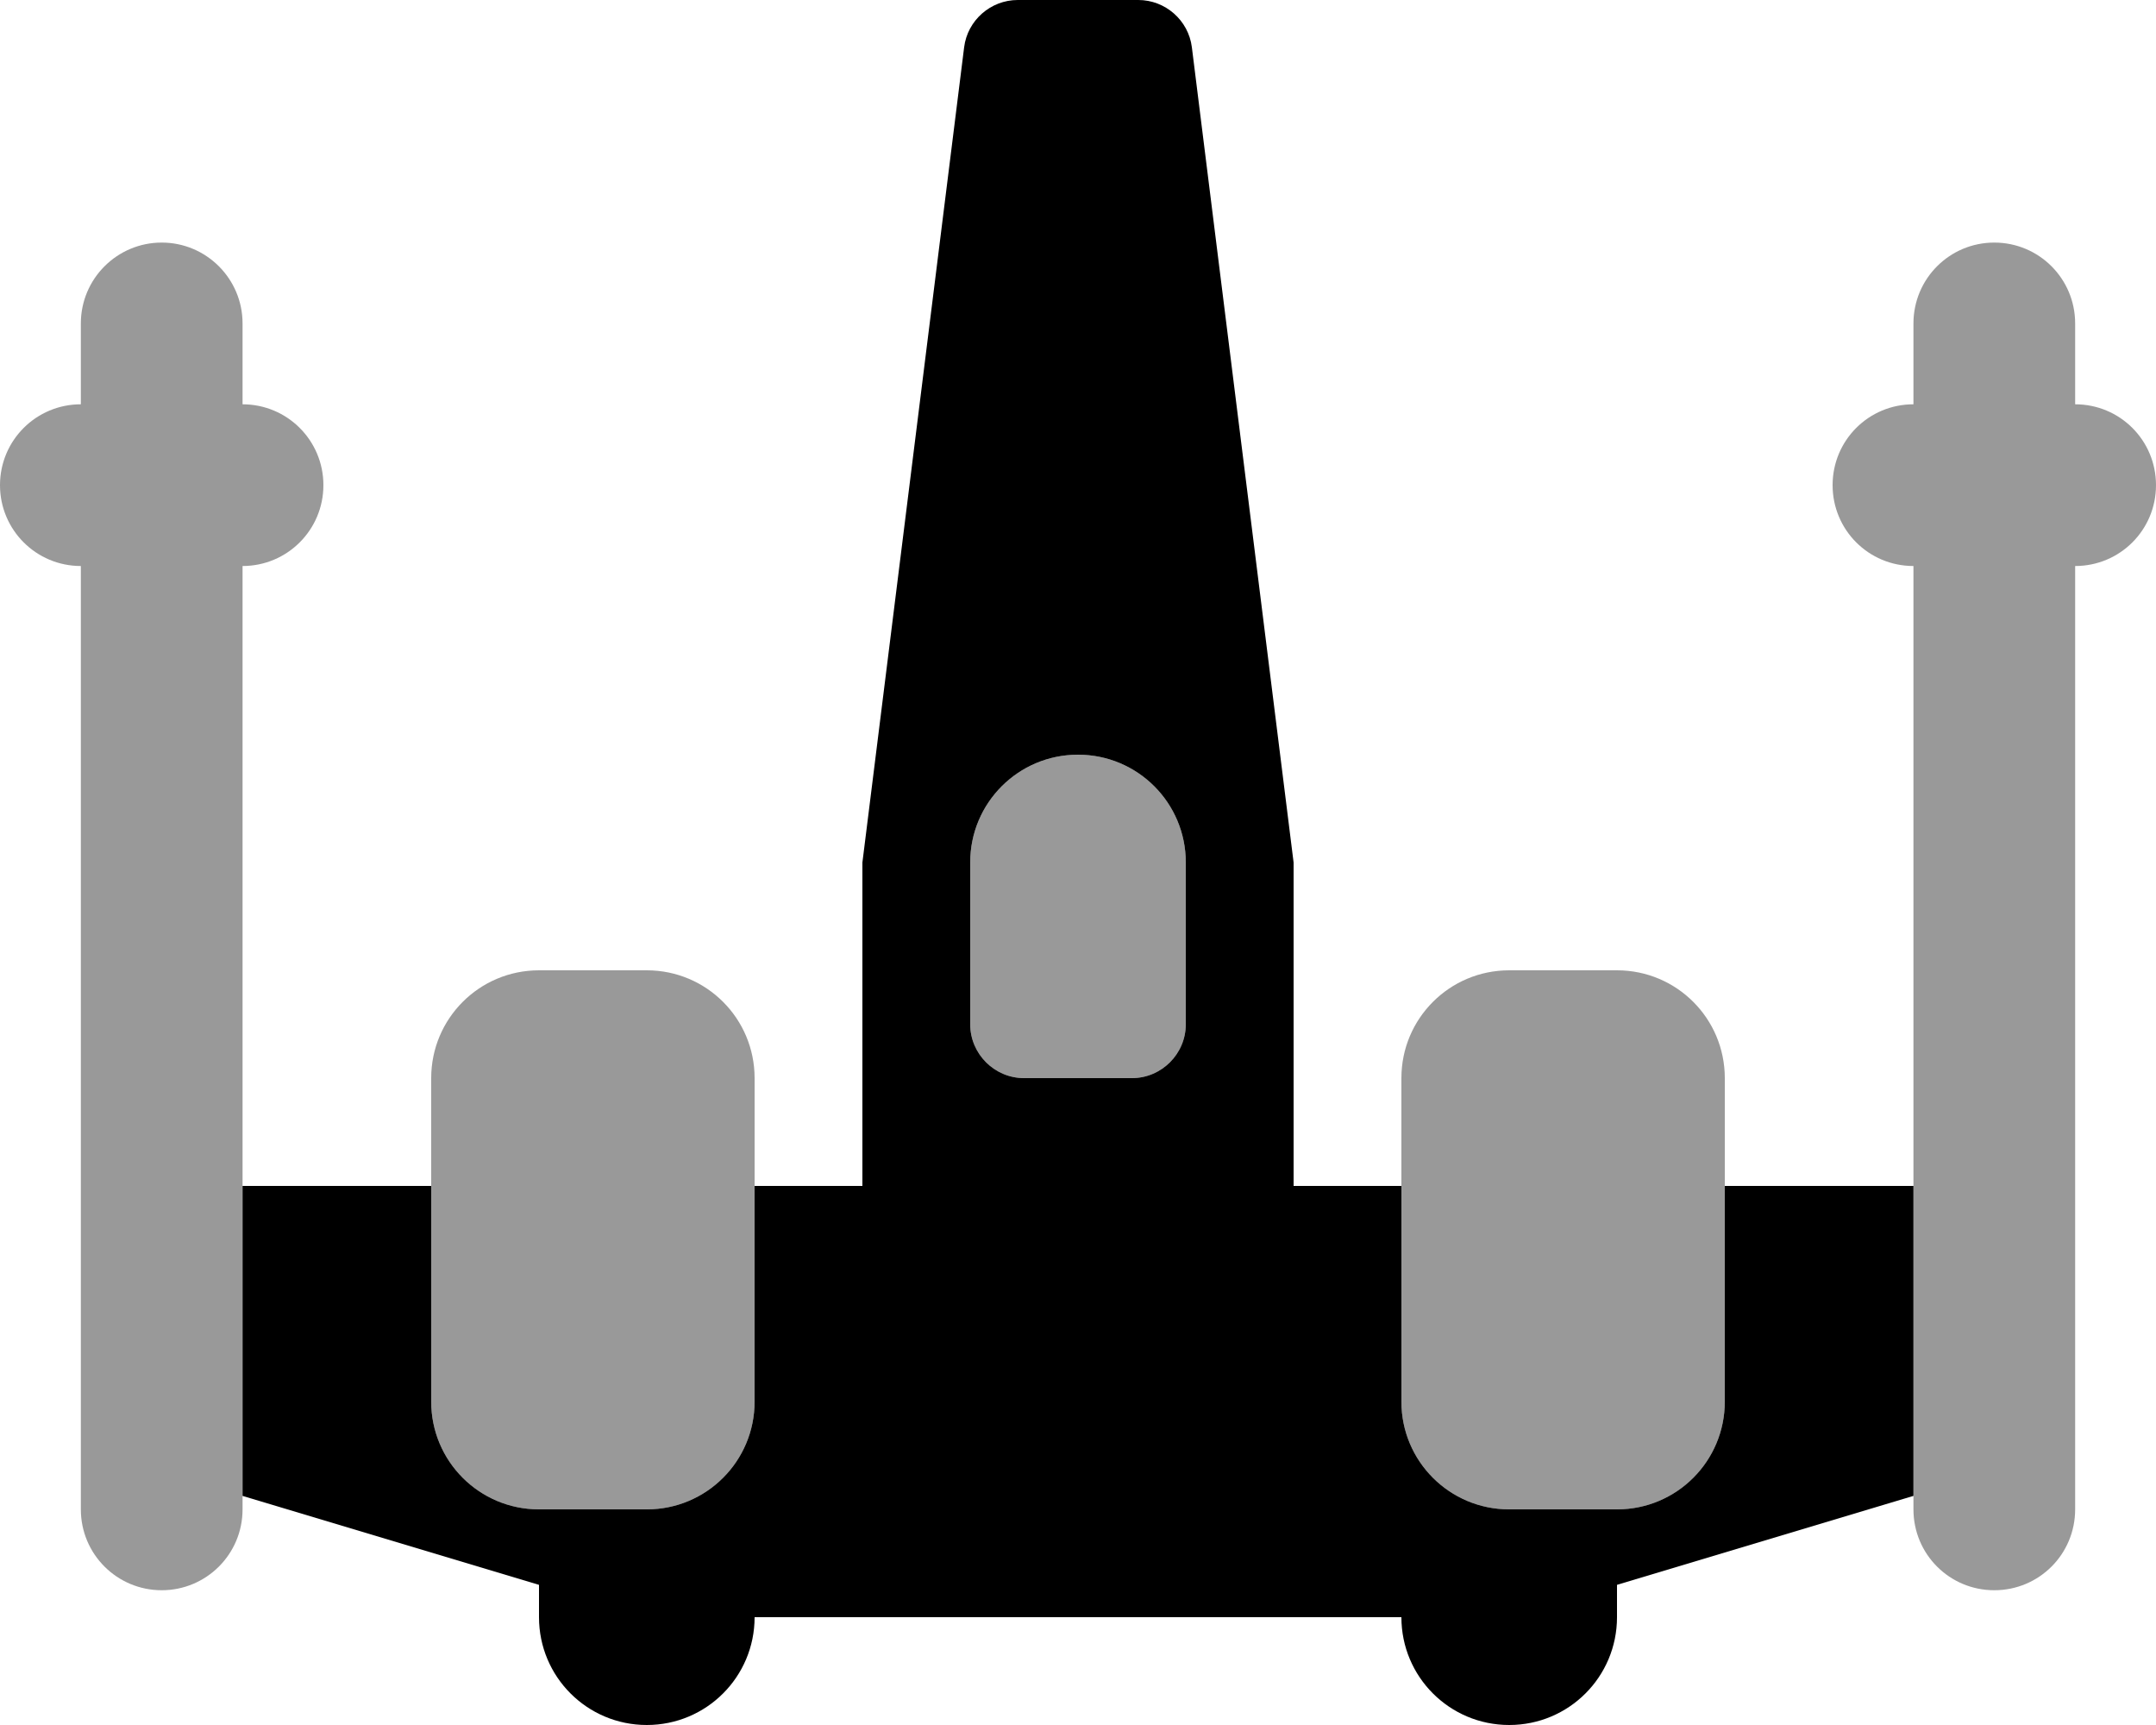
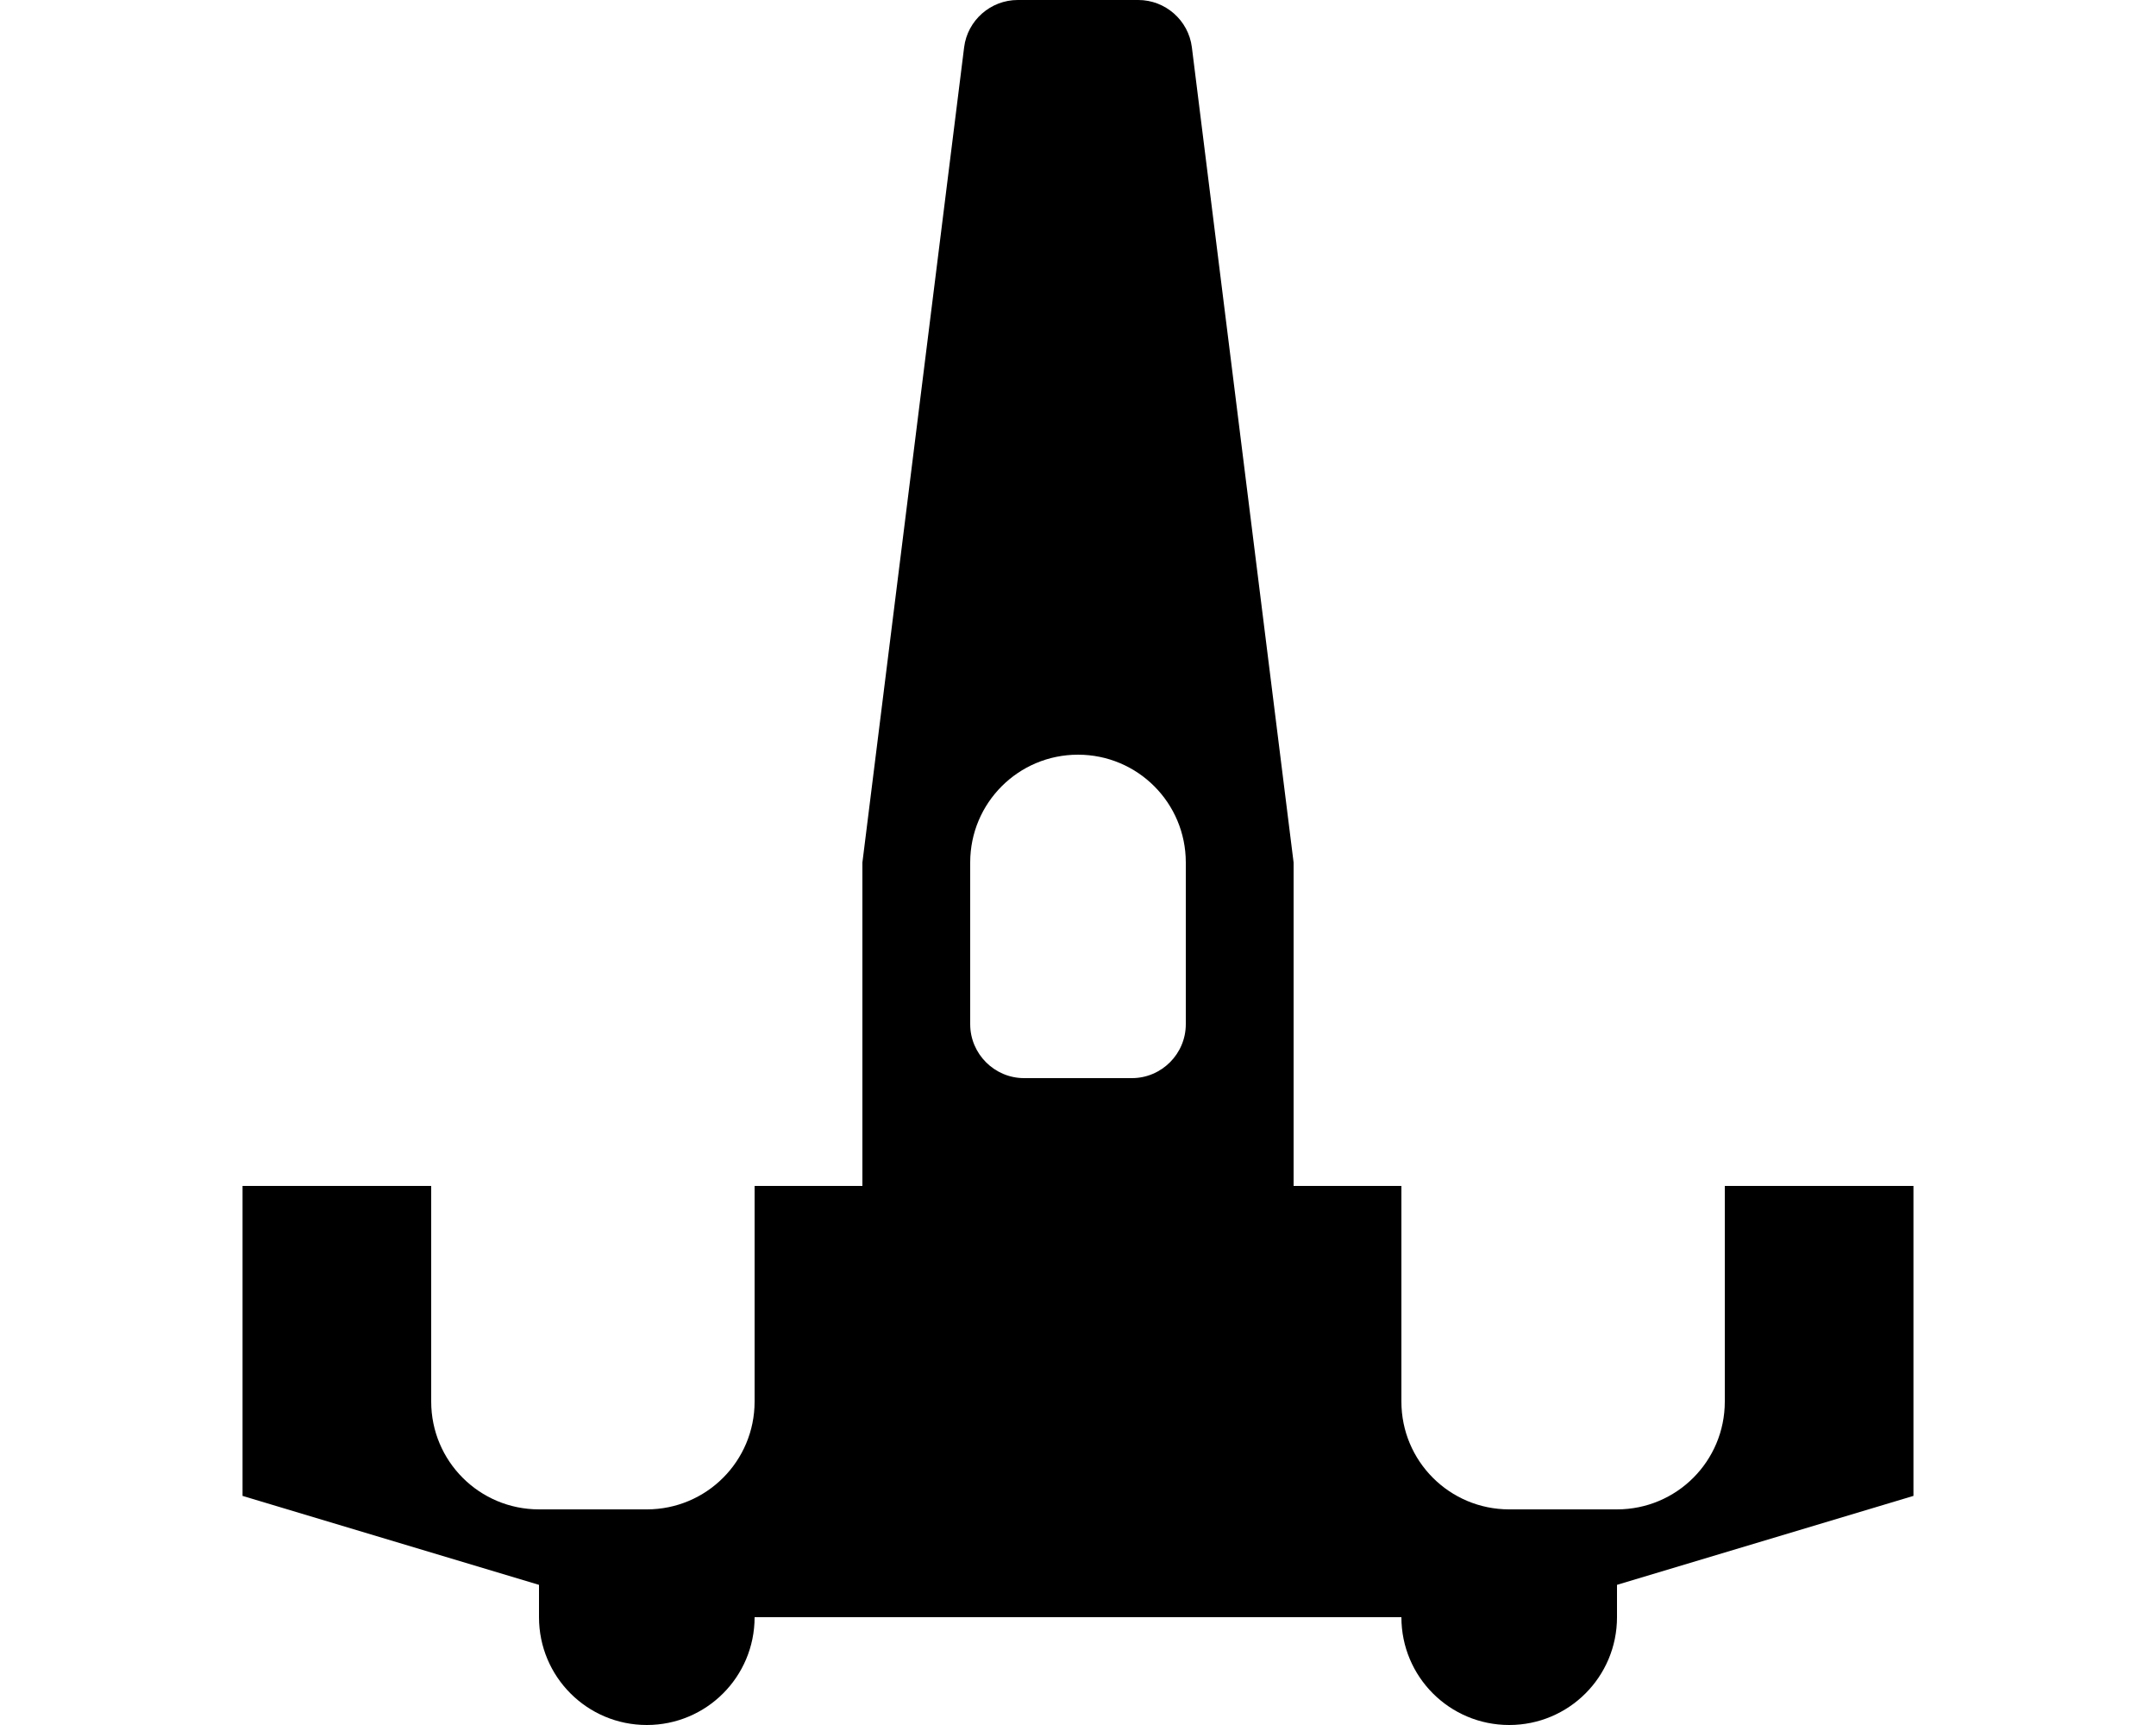
<svg xmlns="http://www.w3.org/2000/svg" viewBox="0 0 640 512">
  <defs>
    <style>.fa-secondary{opacity:.4}</style>
  </defs>
  <path class="fa-primary" d="M384 256V352H416V416C416 433.7 430.3 448 448 448H480C497.7 448 512 433.7 512 416V352H568V444L480 470.4V480C480 497.7 465.7 512 448 512C430.3 512 416 497.7 416 480H224C224 497.7 209.7 512 192 512C174.3 512 160 497.7 160 480V470.4L72 444V352H128V416C128 433.7 142.3 448 160 448H192C209.7 448 224 433.7 224 416V352H256V256L286.2 14.02C287.2 6.009 294.1 0 302.1 0H337.9C345.9 0 352.8 6.009 353.8 14.02L384 256zM288 304C288 312.8 295.2 320 304 320H336C344.8 320 352 312.8 352 304V256C352 238.3 337.7 224 320 224C302.3 224 288 238.3 288 256V304z" />
-   <path class="fa-secondary" d="M48 72C61.25 72 72 82.75 72 96V120C85.25 120 96 130.7 96 144C96 157.3 85.25 168 72 168V448C72 461.3 61.25 472 48 472C34.75 472 24 461.3 24 448V168C10.75 168 0 157.3 0 144C0 130.7 10.75 120 24 120V96C24 82.75 34.75 72 48 72zM592 72C605.3 72 616 82.75 616 96V120C629.3 120 640 130.7 640 144C640 157.3 629.3 168 616 168V448C616 461.3 605.3 472 592 472C578.7 472 568 461.3 568 448V168C554.7 168 544 157.3 544 144C544 130.7 554.7 120 568 120V96C568 82.75 578.7 72 592 72zM352 256V304C352 312.8 344.8 320 336 320H304C295.2 320 288 312.8 288 304V256C288 238.3 302.3 224 320 224C337.7 224 352 238.3 352 256zM128 320C128 302.3 142.3 288 160 288H192C209.7 288 224 302.3 224 320V416C224 433.7 209.7 448 192 448H160C142.3 448 128 433.7 128 416V320zM480 288C497.7 288 512 302.3 512 320V416C512 433.7 497.7 448 480 448H448C430.3 448 416 433.7 416 416V320C416 302.3 430.3 288 448 288H480z" />
</svg>